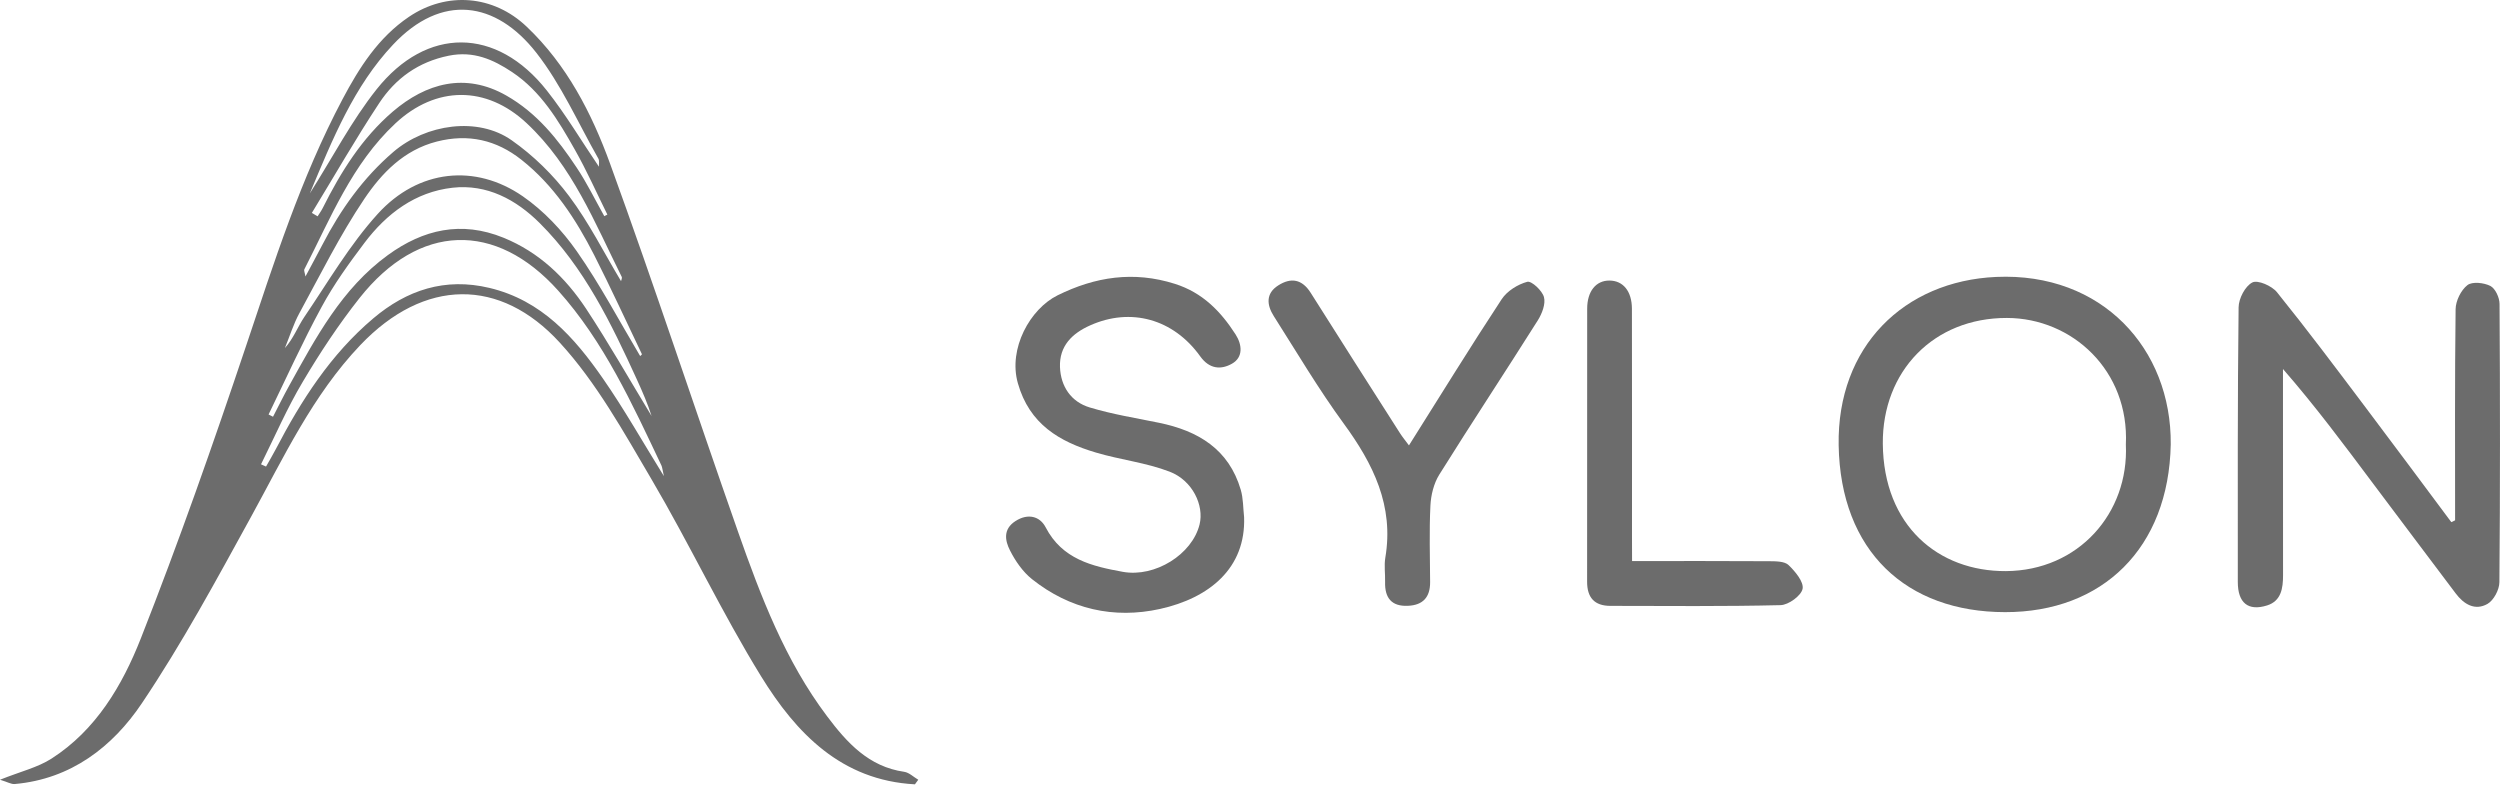
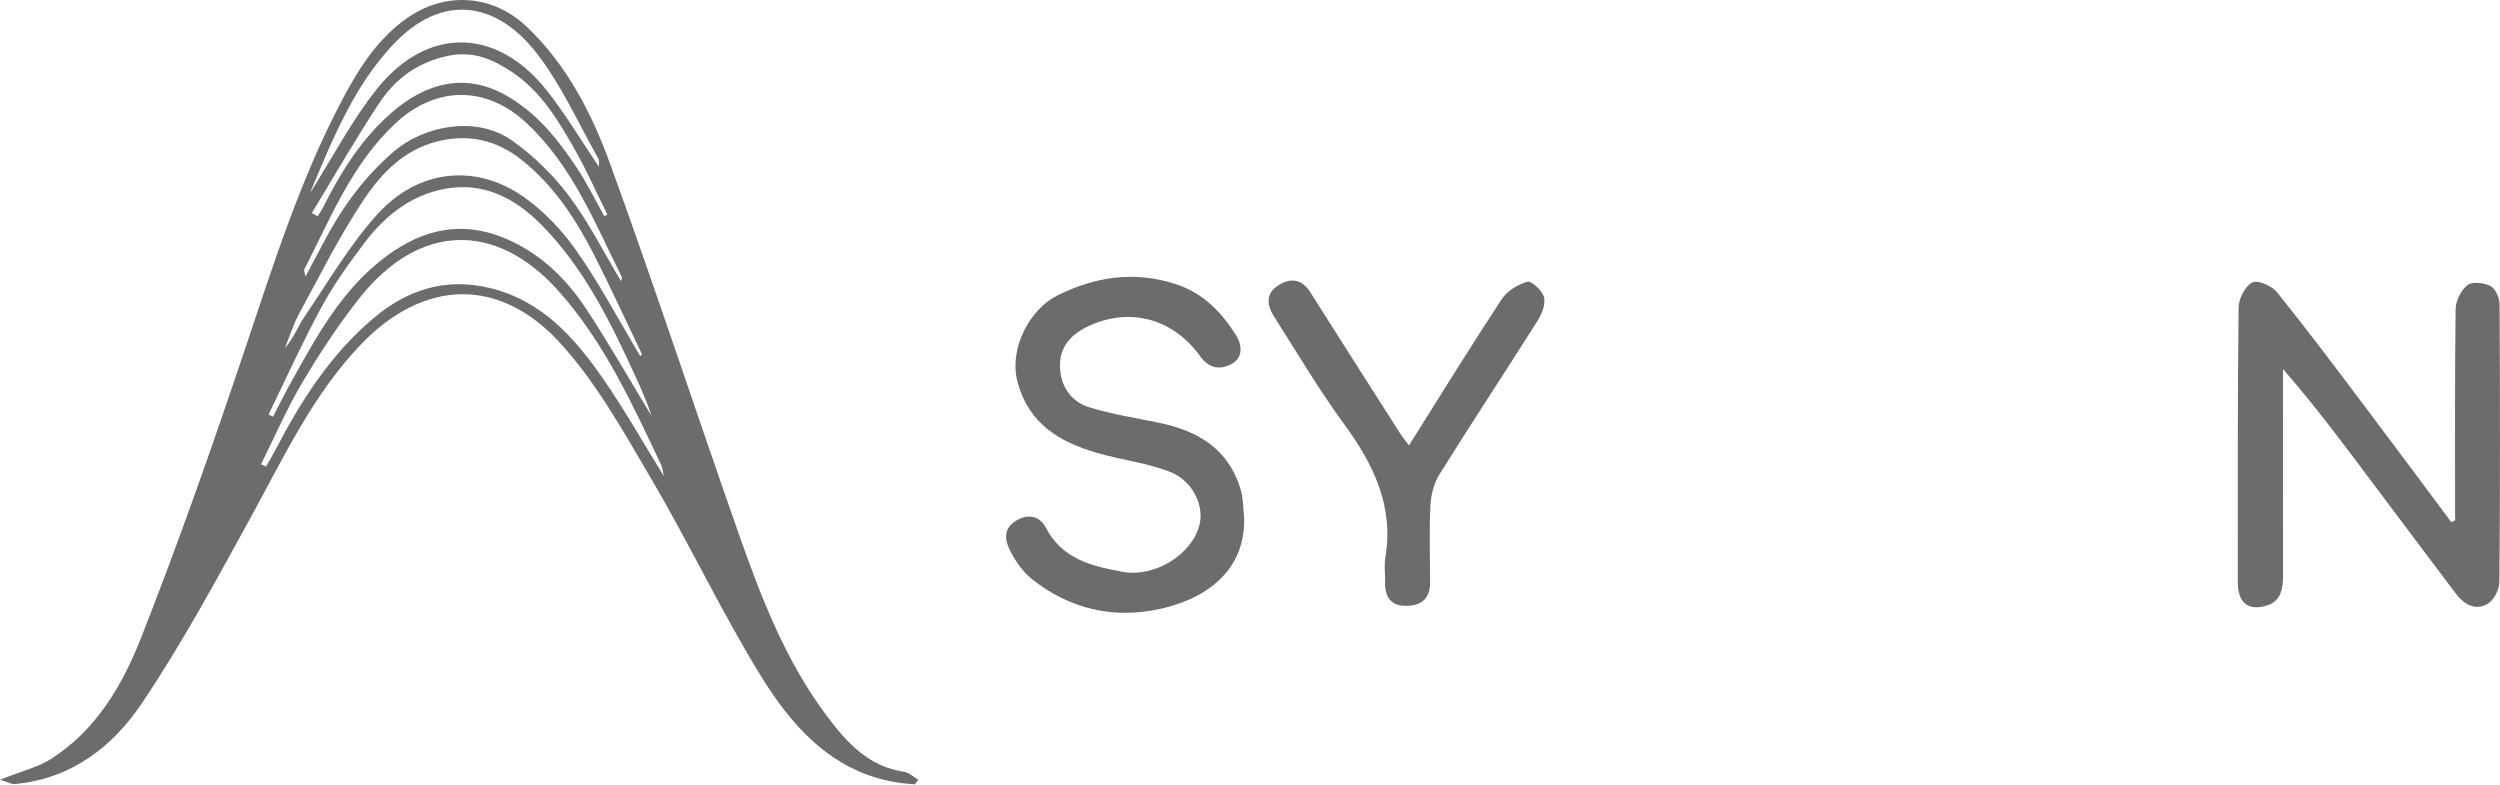
<svg xmlns="http://www.w3.org/2000/svg" width="752" height="236" viewBox="0 0 752 236" fill="none">
  <path d="M275.21 235.925C253.065 234.744 239.477 220.52 228.973 203.496C217.113 184.262 207.441 163.671 195.975 144.174C187.594 129.929 179.411 115.071 168.36 103.036C150.483 83.517 127.66 83.561 108.382 103.802C94.027 118.9 85.384 137.478 75.537 155.421C65.099 174.437 54.749 193.584 42.67 211.549C33.873 224.656 21.335 234.35 4.42 235.838C3.392 235.925 2.298 235.247 0 234.547C6.236 232.052 11.357 230.849 15.514 228.179C28.884 219.601 36.784 206.166 42.32 192.139C53.742 163.146 64.07 133.714 73.983 104.152C82.451 78.878 90.504 53.495 103.021 29.862C108.053 20.366 113.786 11.306 122.999 5.07C134.356 -2.611 148.404 -1.516 158.426 8.024C170.527 19.512 177.988 34.064 183.524 49.272C196.872 85.968 209.039 123.08 221.993 159.929C228.842 179.404 236.194 198.748 248.798 215.466C254.772 223.409 261.315 230.63 271.993 232.162C273.481 232.38 274.816 233.737 276.217 234.547C275.888 234.984 275.538 235.466 275.21 235.925ZM78.513 139.666C79.016 139.885 79.519 140.104 80.022 140.345C81.007 138.594 82.036 136.887 82.955 135.115C90.613 120.432 99.476 106.581 112.277 95.771C122.364 87.237 133.874 83.408 147.222 86.602C162.933 90.344 172.78 101.482 181.38 113.889C187.704 122.992 193.174 132.686 199.695 143.211C199.258 141.329 199.236 140.607 198.951 139.995C190.177 121.504 181.664 102.751 167.879 87.39C149.126 66.493 126.019 67.04 108.119 89.688C101.861 97.609 96.237 106.121 91.095 114.808C86.346 122.773 82.648 131.351 78.513 139.666ZM80.788 124.677C81.226 124.896 81.686 125.137 82.123 125.355C83.721 122.27 85.252 119.141 86.937 116.099C94.99 101.57 102.802 86.799 116.697 76.712C127.31 69.009 138.754 66.34 151.445 71.504C162.146 75.858 170.089 83.495 176.281 92.839C183.218 103.364 189.454 114.349 195.997 125.137C194.816 121.439 193.262 117.85 191.621 114.261C183.875 97.303 175.778 80.497 162.365 67.127C155.231 60.016 146.456 55.311 136.106 56.471C124.903 57.74 116.281 64.239 109.629 73.057C104.99 79.206 100.417 85.53 96.762 92.292C91.007 102.861 86.062 113.846 80.788 124.677ZM192.562 107.106C192.737 106.931 192.934 106.756 193.109 106.581C188.338 96.646 183.765 86.646 178.776 76.821C173.218 65.902 166.544 55.705 156.806 48.024C149.323 42.116 140.898 40.147 131.401 42.576C121.489 45.114 114.815 52.073 109.607 59.797C102.255 70.716 96.368 82.62 90.044 94.217C88.25 97.522 87.134 101.198 85.69 104.699C88.294 101.81 89.541 98.287 91.576 95.29C98.71 84.786 105.187 73.626 113.655 64.305C125.822 50.935 142.977 49.162 157.266 59.053C163.524 63.386 169.104 69.294 173.481 75.552C180.527 85.618 186.282 96.559 192.562 107.106ZM186.807 84.567C186.85 84.305 187.201 83.648 187.004 83.254C178.885 66.974 172.19 49.928 158.404 37.04C146.281 25.705 131.117 25.748 118.929 37.127C105.821 49.381 99.454 65.618 91.554 81.001C91.357 81.394 91.707 82.051 91.883 83.167C93.764 79.644 95.406 76.624 97.003 73.561C102.473 63.014 109.235 53.495 118.338 45.683C128.163 37.28 143.743 35.048 153.896 42.182C160.417 46.755 166.413 52.62 171.183 58.987C177.179 66.974 181.708 76.077 186.807 84.567ZM93.195 58.178C100.154 47.171 105.8 36.274 113.283 26.864C128.316 7.98 149.345 8.024 164.509 27.258C170.198 34.458 174.925 42.444 180.155 50.147C180.111 49.359 180.352 48.353 179.98 47.696C173.896 36.996 168.842 25.464 161.336 15.88C149.148 0.3 132.824 -2.107 118.207 13.451C106.456 25.945 100.088 41.722 93.195 58.178ZM181.774 65.027C182.08 64.874 182.387 64.72 182.693 64.545C179.476 58.046 176.522 51.394 172.955 45.092C167.966 36.252 162.715 27.455 154.006 21.657C148.338 17.893 142.43 15.245 134.99 16.755C125.8 18.615 118.951 23.604 114.049 31.044C106.937 41.81 100.526 53.035 93.808 64.042C94.377 64.392 94.968 64.72 95.537 65.07C96.062 64.239 96.653 63.429 97.091 62.554C102.517 51.722 108.863 41.526 118.185 33.538C128.141 25.048 139.87 21.678 152.277 28.724C161.467 33.954 167.769 41.832 173.415 50.344C176.544 55.005 179.017 60.125 181.774 65.027Z" fill="#6C6C6C" />
-   <path d="M652.959 133.671C652.368 164.919 632.39 184.175 603.134 184.131C573.462 184.109 553.615 165.838 553.068 133.934C552.565 104.218 572.74 84.546 600.442 83.299C632.259 81.876 653.222 104.896 652.959 133.671ZM639.458 133.737C640.53 111.505 623.353 95.684 603.681 95.64C581.646 95.597 566.197 111.658 566.35 133.431C566.547 158.245 583.134 171.899 603.375 171.79C625.213 171.658 640.399 154.35 639.458 133.737Z" fill="#6C6C6C" />
  <path d="M738.493 156.516C738.493 135.356 738.384 114.196 738.646 93.036C738.668 90.519 740.244 87.303 742.191 85.771C743.636 84.633 747.159 85.027 749.106 86.012C750.594 86.778 751.863 89.535 751.863 91.417C752.038 119.316 752.06 147.238 751.819 175.137C751.798 177.391 750.113 180.586 748.231 181.658C744.489 183.781 741.119 181.789 738.646 178.463C730.353 167.435 722.038 156.428 713.767 145.378C705.123 133.824 696.524 122.248 686.72 111.001C686.72 114.065 686.72 117.15 686.72 120.213C686.72 137.828 686.72 155.422 686.742 173.037C686.742 176.932 686.195 180.783 681.928 182.118C676.195 183.912 673.132 181.308 673.132 175.05C673.132 147.522 673.044 119.973 673.372 92.445C673.394 89.819 675.342 86.056 677.508 84.962C679.127 84.13 683.394 85.99 684.926 87.915C694.029 99.207 702.738 110.826 711.469 122.423C720.156 133.933 728.734 145.509 737.355 157.063C737.705 156.888 738.099 156.713 738.493 156.516Z" fill="#6C6C6C" />
  <path d="M374.225 155.553C374.773 170.936 363.744 179.885 348.952 183.168C335.035 186.253 321.774 183.233 310.439 174.218C307.66 172.008 305.407 168.748 303.787 165.531C302.321 162.642 301.665 159.185 305.428 156.756C309.214 154.305 312.803 155.29 314.531 158.616C319.52 168.222 328.47 170.323 337.748 172.008C347.442 173.759 358.624 166.756 360.834 157.741C362.234 152.03 358.733 144.524 351.818 141.876C344.729 139.141 336.939 138.31 329.63 136.121C318.667 132.861 309.652 127.587 306.172 115.268C303.218 104.852 309.849 92.926 318.12 88.834C329.455 83.233 341.009 81.46 353.394 85.377C361.709 88.003 367.179 93.627 371.643 100.563C373.635 103.649 374.029 107.456 370.571 109.404C367.376 111.22 363.853 111.132 361.031 107.193C352.912 95.859 340.068 92.445 327.967 97.85C322.431 100.301 318.623 104.108 318.842 110.41C319.061 116.231 322.168 120.87 327.77 122.555C334.553 124.611 341.643 125.749 348.624 127.172C360.374 129.579 369.63 135.093 373.219 147.325C373.985 149.929 373.919 152.796 374.225 155.553Z" fill="#6C6C6C" />
  <path d="M423.813 133.975C433.222 119.052 442.26 104.369 451.713 89.992C453.332 87.541 456.549 85.528 459.415 84.762C460.684 84.434 463.901 87.41 464.426 89.379C464.973 91.415 463.835 94.347 462.588 96.338C452.785 111.874 442.654 127.214 432.916 142.794C431.275 145.441 430.422 148.942 430.268 152.093C429.896 159.752 430.137 167.433 430.181 175.113C430.203 179.621 428.036 182.028 423.529 182.225C418.54 182.466 416.505 179.796 416.636 175.048C416.702 172.619 416.308 170.124 416.702 167.761C419.349 152.137 413.069 139.533 404.163 127.367C396.592 117.017 390.049 105.922 383.156 95.091C381.056 91.787 380.662 88.285 384.491 85.856C388.321 83.406 391.647 83.953 394.251 88.067C403.157 102.181 412.128 116.229 421.1 130.277C421.888 131.502 422.807 132.618 423.813 133.975Z" fill="#6C6C6C" />
-   <path d="M490.926 168.768C505.258 168.768 518.738 168.724 532.217 168.812C534.186 168.833 536.79 168.812 537.994 169.971C540.007 171.897 542.633 175.048 542.217 177.127C541.801 179.184 537.994 181.963 535.609 182.028C518.563 182.444 501.495 182.269 484.427 182.247C479.569 182.247 477.381 179.709 477.403 174.938C477.424 147.586 477.402 120.233 477.424 92.859C477.424 87.585 480.094 84.369 484.12 84.391C488.234 84.413 490.86 87.585 490.882 92.859C490.926 115.726 490.904 138.571 490.904 161.437C490.926 163.669 490.926 165.879 490.926 168.768Z" fill="#6C6C6C" />
</svg>